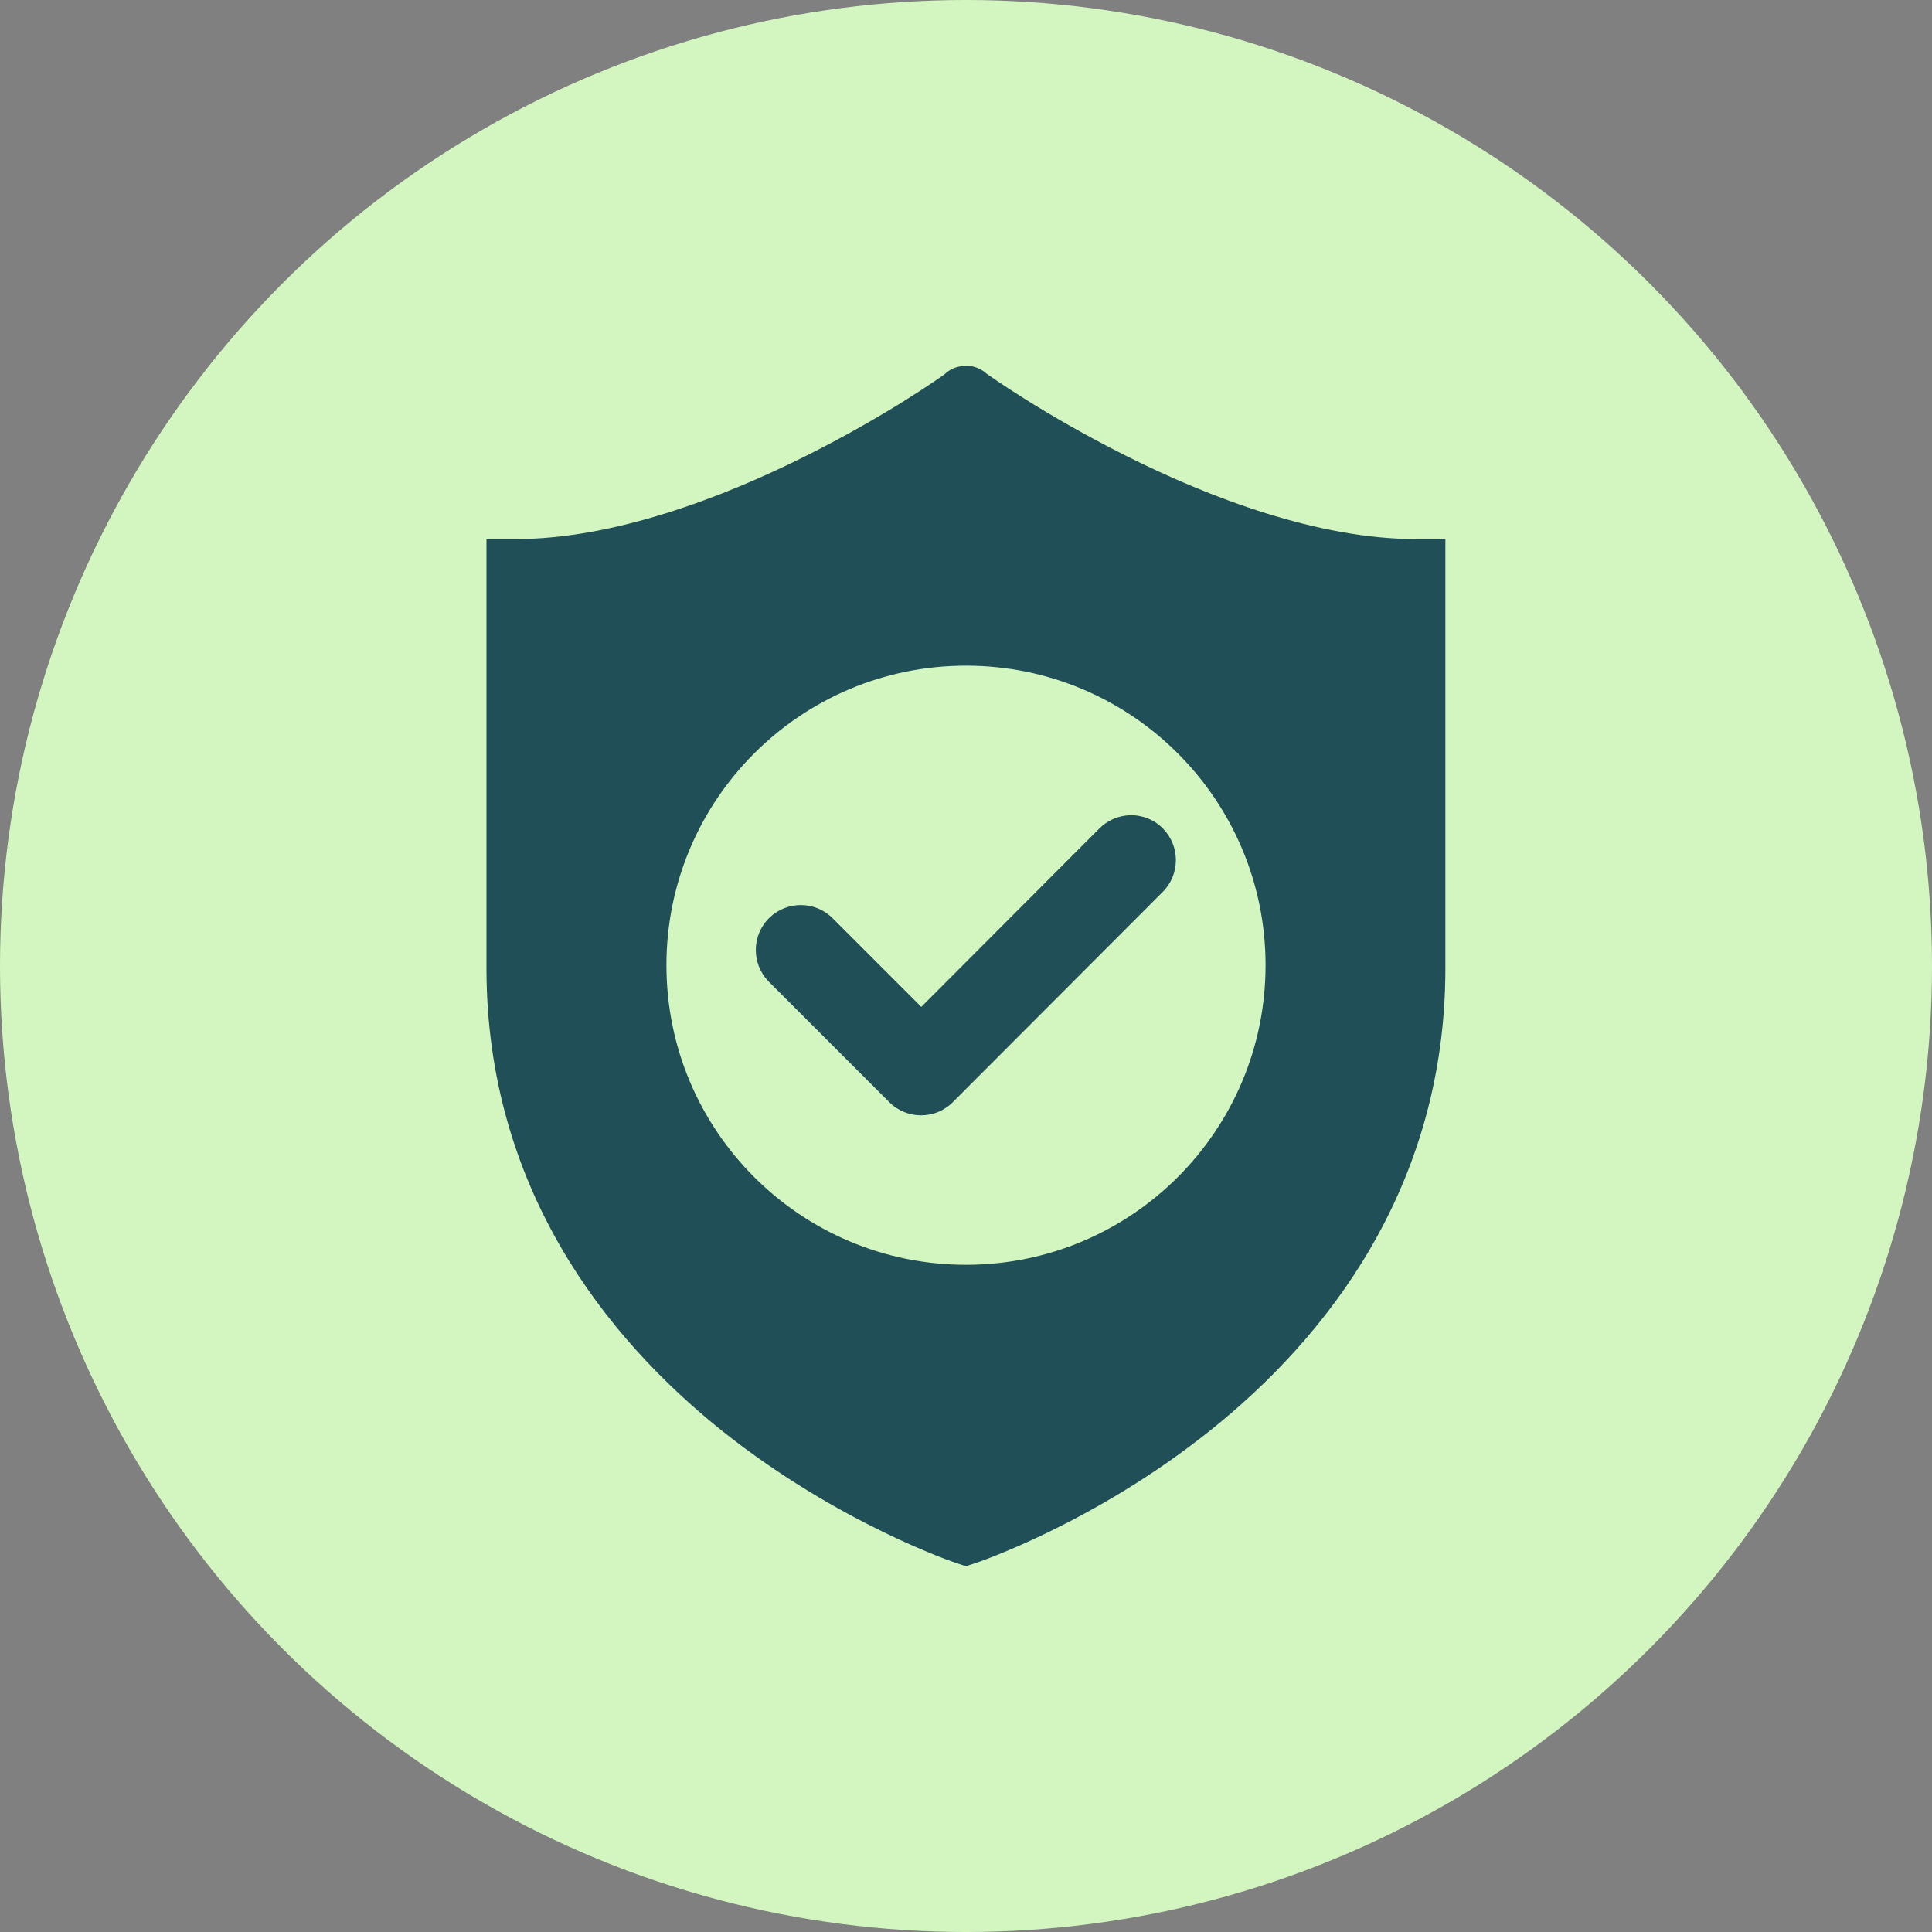
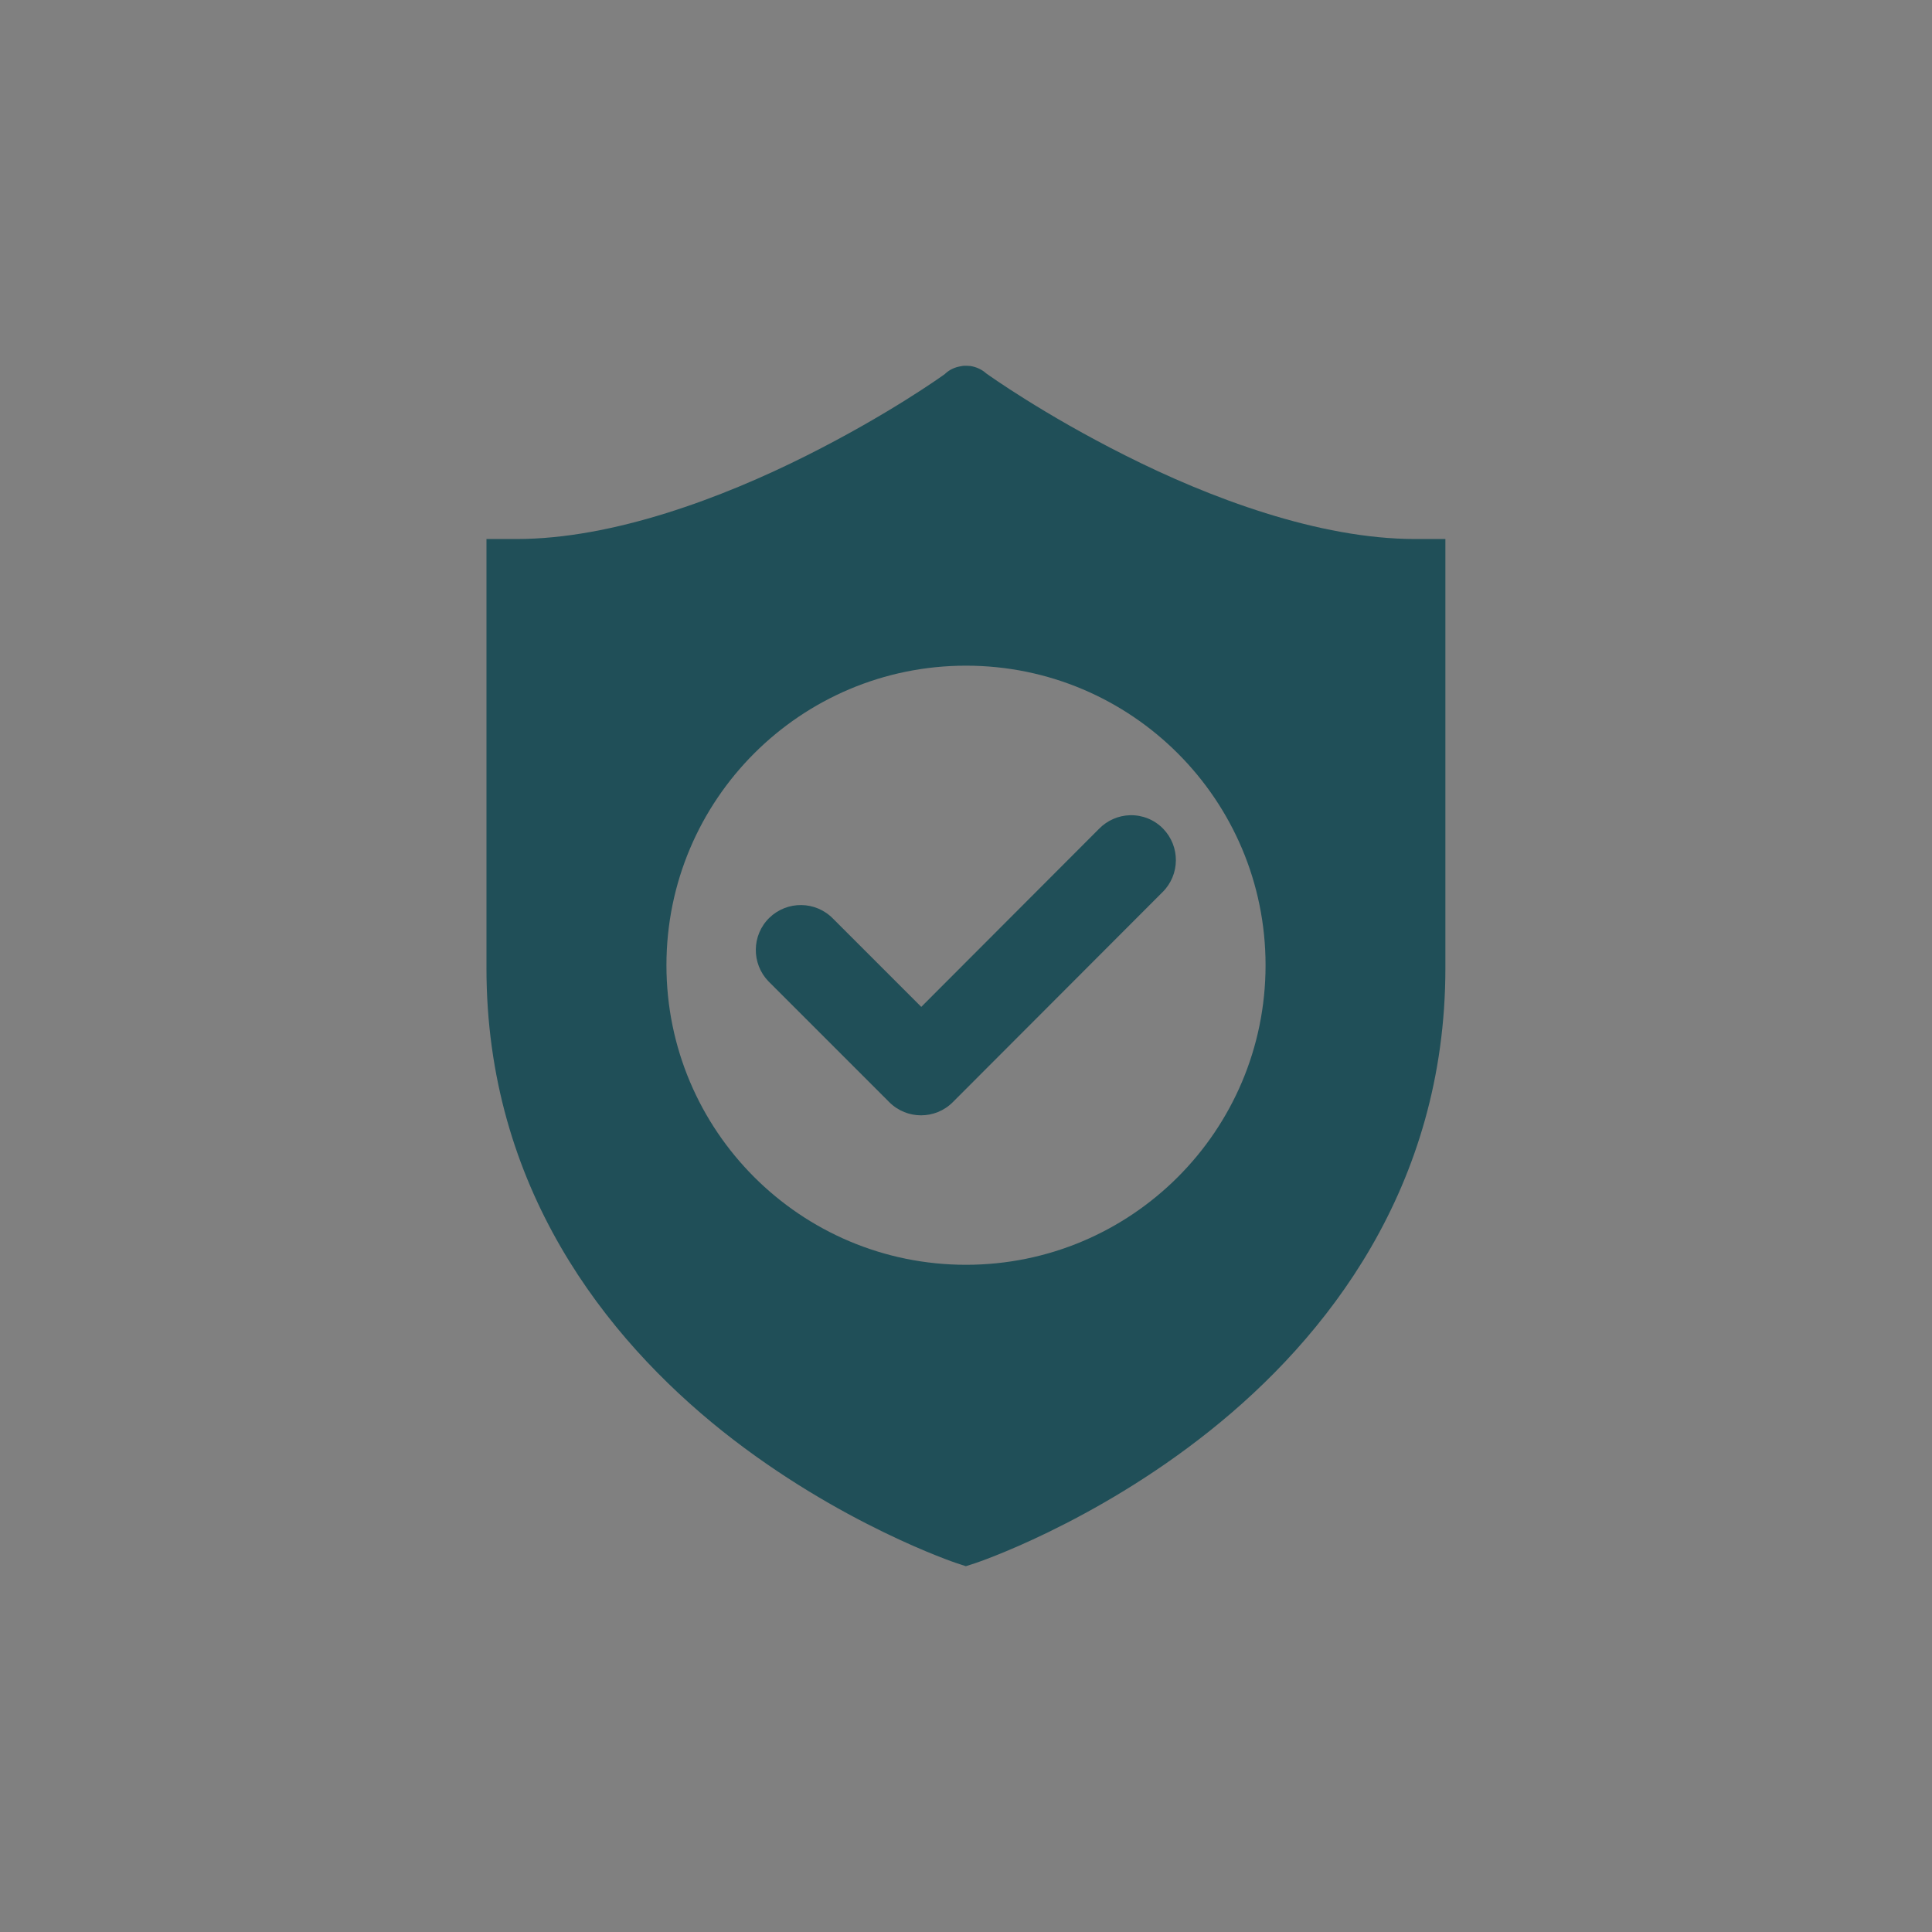
<svg xmlns="http://www.w3.org/2000/svg" id="Layer_1" version="1.1" viewBox="0 0 125.7 125.7">
  <rect x="0" y="0" width="125.7" height="125.7" fill="#808080" stroke="none" />
-   <circle cx="62.85" cy="62.85" r="62.85" fill="#d3f6c1" />
  <path d="M62.71,23.8c-.07,0-.13.02-.2.03-.38.06-.73.22-1.01.48,0,0-.02.02-.03.03-.18.13-3.68,2.64-9.01,5.31-5.46,2.74-12.57,5.42-18.86,5.42h-1.95v27.92c0,14.26,7.76,24.06,15.35,30.12,7.6,6.05,15.23,8.59,15.23,8.59l.61.2.62-.2s7.63-2.53,15.23-8.59c7.6-6.05,15.35-15.86,15.35-30.12v-27.92h-1.96c-6.29,0-13.39-2.68-18.85-5.43-5.36-2.69-8.93-5.25-9.07-5.35-.29-.26-.65-.42-1.04-.48h-.03c-.06,0-.12-.01-.18-.01h-.03c-.06,0-.12,0-.19,0h0ZM62.85,43.31c10.77,0,19.49,8.73,19.49,19.49h0c0,10.77-8.73,19.49-19.49,19.49h0c-10.77,0-19.49-8.73-19.49-19.49h0c0-10.77,8.73-19.49,19.49-19.49h0ZM73.52,53.04c-.76.02-1.48.34-2.01.88l-11.57,11.59-5.74-5.74c-1.13-1.16-2.98-1.18-4.14-.06-1.16,1.13-1.18,2.98-.06,4.14.02.02.04.04.06.06l7.8,7.8c1.14,1.14,2.99,1.14,4.13,0l13.64-13.66c1.15-1.13,1.17-2.98.04-4.14-.57-.58-1.34-.89-2.15-.87Z" fill="#204f58" fill-rule="evenodd" />
</svg>